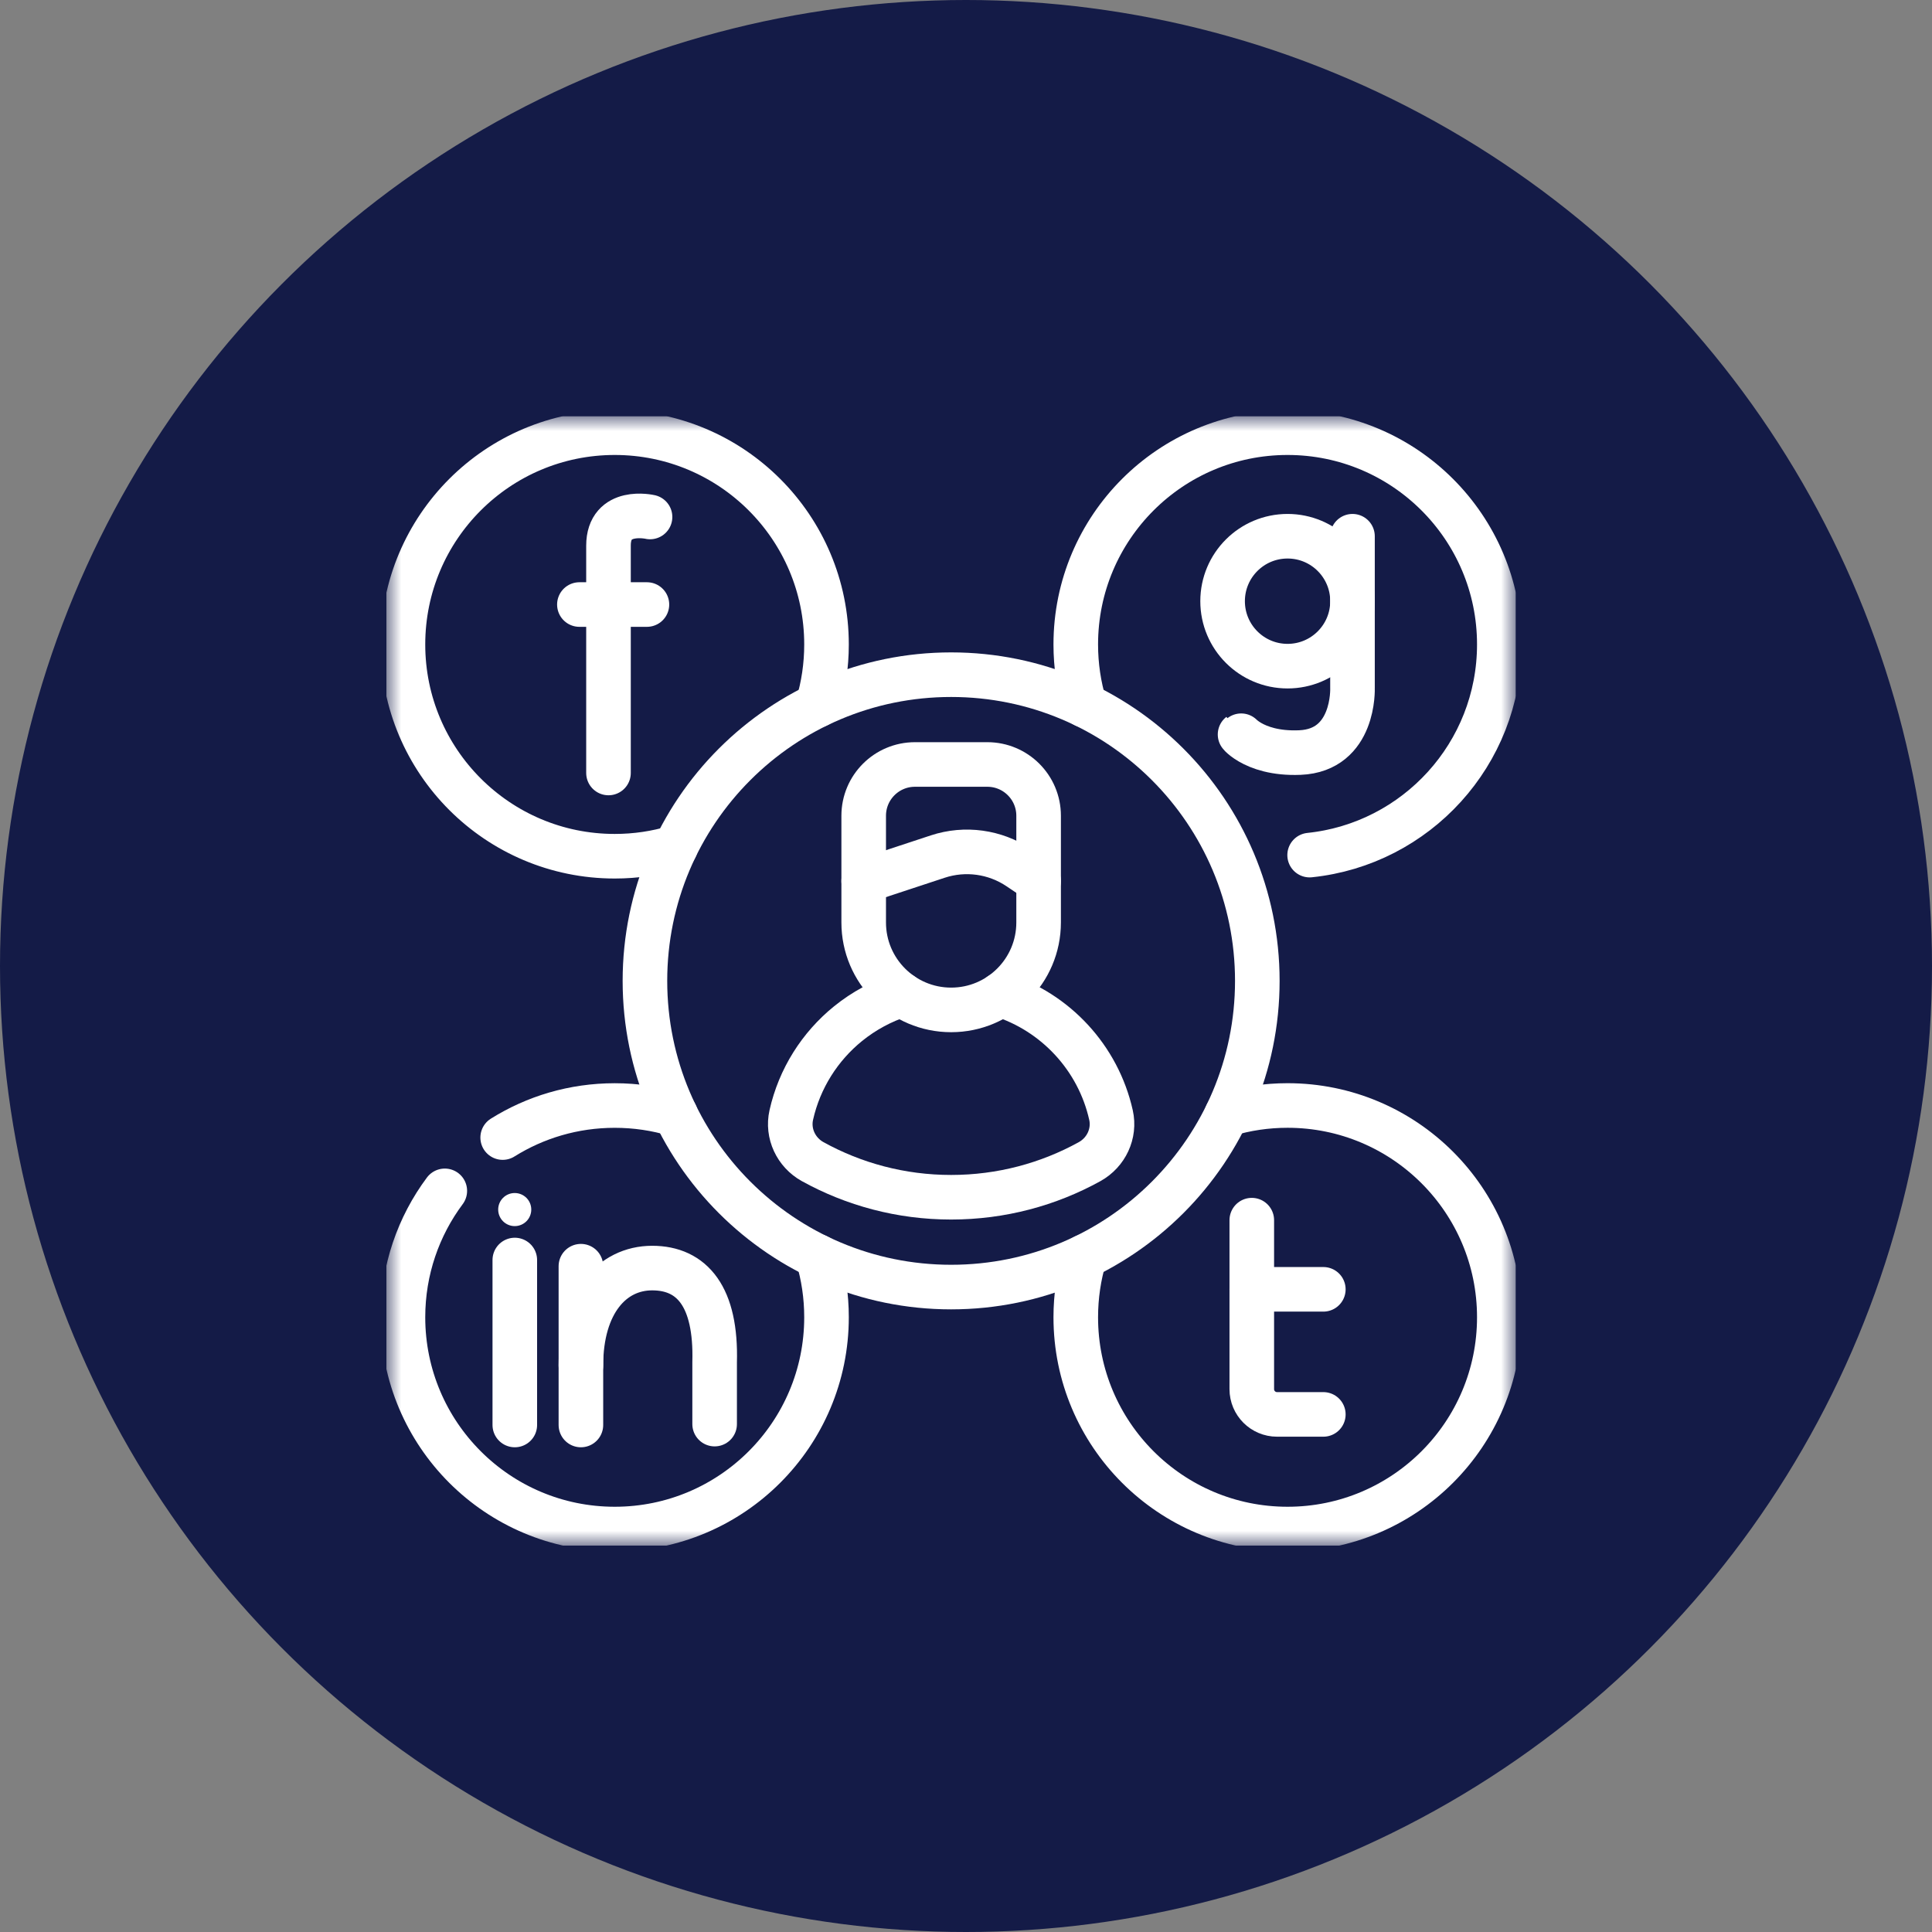
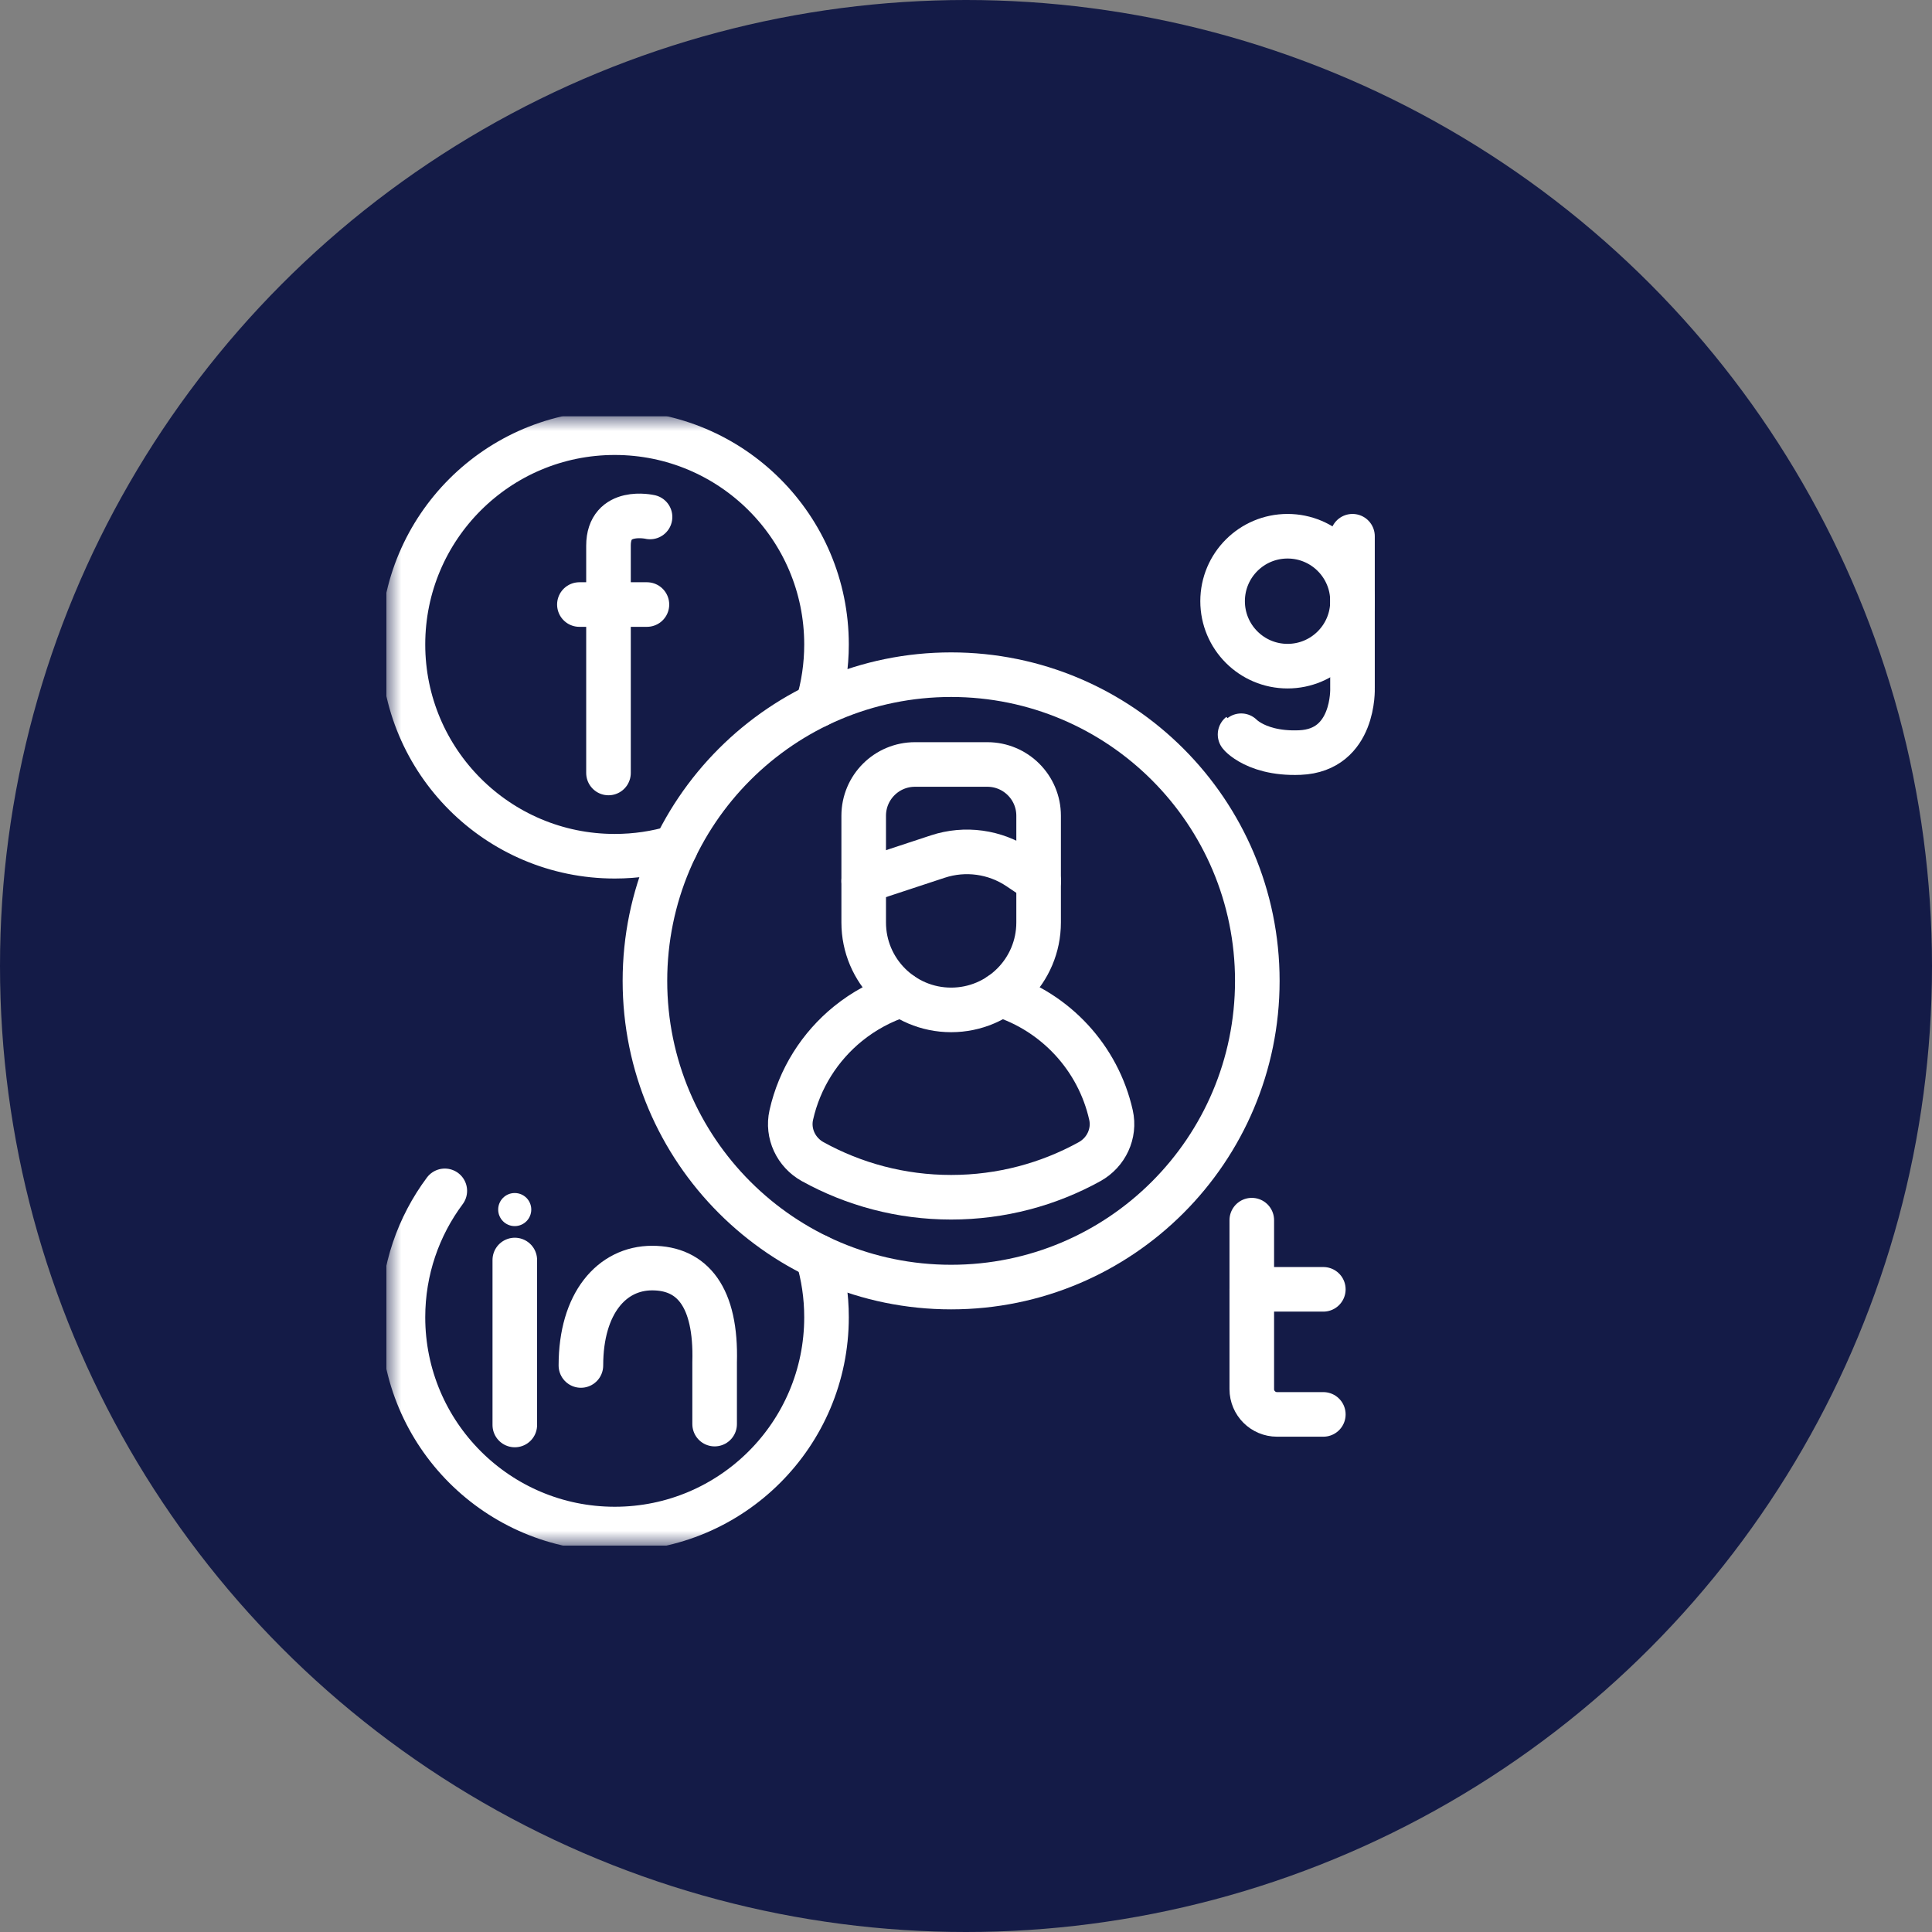
<svg xmlns="http://www.w3.org/2000/svg" width="65" height="65" viewBox="0 0 65 65" fill="none">
  <rect x="0" y="0" width="65" height="65" fill="#808080" stroke="none" />
  <circle cx="32.5" cy="32.5" r="32.5" fill="#141B47" />
  <g clip-path="url(#clip0_1578_337)">
    <mask id="mask0_1578_337" style="mask-type:luminance" maskUnits="userSpaceOnUse" x="13" y="14" width="38" height="38">
      <path d="M13 14H51V52H13V14Z" fill="white" />
    </mask>
    <g mask="url(#mask0_1578_337)">
-       <path d="M16.912 38.272C18.006 37.588 19.297 37.194 20.682 37.194C21.393 37.194 22.079 37.298 22.726 37.492" stroke="white" stroke-width="1.5" stroke-miterlimit="10" stroke-linecap="round" stroke-linejoin="round" />
      <path d="M27.508 42.274C27.703 42.921 27.807 43.607 27.807 44.318C27.807 48.253 24.617 51.443 20.682 51.443C16.747 51.443 13.557 48.253 13.557 44.318C13.557 42.724 14.08 41.252 14.965 40.065" stroke="white" stroke-width="1.5" stroke-miterlimit="10" stroke-linecap="round" stroke-linejoin="round" />
-       <path d="M19.544 42.6V47.942" stroke="white" stroke-width="1.5" stroke-miterlimit="10" stroke-linecap="round" stroke-linejoin="round" />
      <path d="M19.544 45.94C19.544 43.839 20.589 42.663 21.941 42.663C23.292 42.663 24.104 43.631 24.043 45.828V47.912" stroke="white" stroke-width="1.5" stroke-miterlimit="10" stroke-linecap="round" stroke-linejoin="round" />
      <path d="M17.32 42.392V47.942" stroke="white" stroke-width="1.5" stroke-miterlimit="10" stroke-linecap="round" stroke-linejoin="round" />
      <path d="M17.874 40.694C17.874 41.002 17.625 41.251 17.317 41.251C17.01 41.251 16.761 41.002 16.761 40.694C16.761 40.387 17.01 40.138 17.317 40.138C17.625 40.138 17.874 40.387 17.874 40.694Z" fill="white" />
      <path d="M27.508 23.726C27.703 23.079 27.807 22.393 27.807 21.682C27.807 17.747 24.617 14.557 20.682 14.557C16.747 14.557 13.557 17.747 13.557 21.682C13.557 25.617 16.747 28.807 20.682 28.807C21.393 28.807 22.079 28.703 22.726 28.508" stroke="white" stroke-width="1.5" stroke-miterlimit="10" stroke-linecap="round" stroke-linejoin="round" />
      <path d="M21.87 17.393C21.87 17.393 20.472 17.072 20.472 18.358V26.006" stroke="white" stroke-width="1.5" stroke-miterlimit="10" stroke-linecap="round" stroke-linejoin="round" />
      <path d="M19.493 20.339H21.765" stroke="white" stroke-width="1.5" stroke-miterlimit="10" stroke-linecap="round" stroke-linejoin="round" />
-       <path d="M41.274 37.492C41.921 37.297 42.607 37.193 43.318 37.193C47.253 37.193 50.443 40.383 50.443 44.318C50.443 48.253 47.253 51.443 43.318 51.443C39.383 51.443 36.193 48.253 36.193 44.318C36.193 43.607 36.297 42.921 36.492 42.274" stroke="white" stroke-width="1.5" stroke-miterlimit="10" stroke-linecap="round" stroke-linejoin="round" />
      <path d="M42.115 41.051V46.736C42.115 47.206 42.496 47.586 42.965 47.586H44.522" stroke="white" stroke-width="1.5" stroke-miterlimit="10" stroke-linecap="round" stroke-linejoin="round" />
      <path d="M42.115 43.378H44.522" stroke="white" stroke-width="1.5" stroke-miterlimit="10" stroke-linecap="round" stroke-linejoin="round" />
-       <path d="M44.061 28.769C47.647 28.397 50.443 25.366 50.443 21.682C50.443 17.747 47.253 14.557 43.318 14.557C39.383 14.557 36.193 17.747 36.193 21.682C36.193 22.393 36.297 23.079 36.492 23.726" stroke="white" stroke-width="1.5" stroke-miterlimit="10" stroke-linecap="round" stroke-linejoin="round" />
      <path d="M41.758 24.753C41.568 24.511 42.081 25.388 43.732 25.319C45.587 25.243 45.503 23.152 45.503 23.152V18.041" stroke="white" stroke-width="1.5" stroke-miterlimit="10" stroke-linecap="round" stroke-linejoin="round" />
      <path d="M45.504 20.226C45.504 21.433 44.526 22.412 43.319 22.412C42.111 22.412 41.133 21.433 41.133 20.226C41.133 19.019 42.111 18.041 43.319 18.041C44.526 18.041 45.504 19.019 45.504 20.226Z" stroke="white" stroke-width="1.5" stroke-miterlimit="10" stroke-linecap="round" stroke-linejoin="round" />
      <path d="M42.301 33C42.301 38.69 37.689 43.302 32 43.302C26.31 43.302 21.698 38.69 21.698 33C21.698 27.311 26.31 22.699 32 22.699C37.689 22.699 42.301 27.311 42.301 33Z" stroke="white" stroke-width="1.5" stroke-miterlimit="10" stroke-linecap="round" stroke-linejoin="round" />
      <path d="M33.658 33.466C35.515 34.052 36.947 35.593 37.378 37.513C37.518 38.136 37.218 38.772 36.659 39.082C35.278 39.845 33.689 40.28 31.999 40.28C30.31 40.28 28.723 39.845 27.341 39.082C26.782 38.772 26.482 38.136 26.622 37.513C26.898 36.283 27.585 35.207 28.532 34.44C29.063 34.01 29.675 33.677 30.342 33.466" stroke="white" stroke-width="1.5" stroke-miterlimit="10" stroke-linecap="round" stroke-linejoin="round" />
      <path d="M32 33.977C30.375 33.977 29.058 32.66 29.058 31.035V27.445C29.058 26.492 29.83 25.72 30.783 25.72H33.218C34.17 25.72 34.943 26.492 34.943 27.445V31.035C34.943 32.66 33.625 33.977 32 33.977Z" stroke="white" stroke-width="1.5" stroke-miterlimit="10" stroke-linecap="round" stroke-linejoin="round" />
      <path d="M29.058 29.64L31.551 28.818C32.471 28.515 33.479 28.654 34.282 29.195L34.943 29.64" stroke="white" stroke-width="1.5" stroke-miterlimit="10" stroke-linecap="round" stroke-linejoin="round" />
    </g>
  </g>
  <defs>
    <clipPath id="clip0_1578_337">
      <rect width="38" height="38" fill="white" transform="translate(13 14)" />
    </clipPath>
  </defs>
</svg>